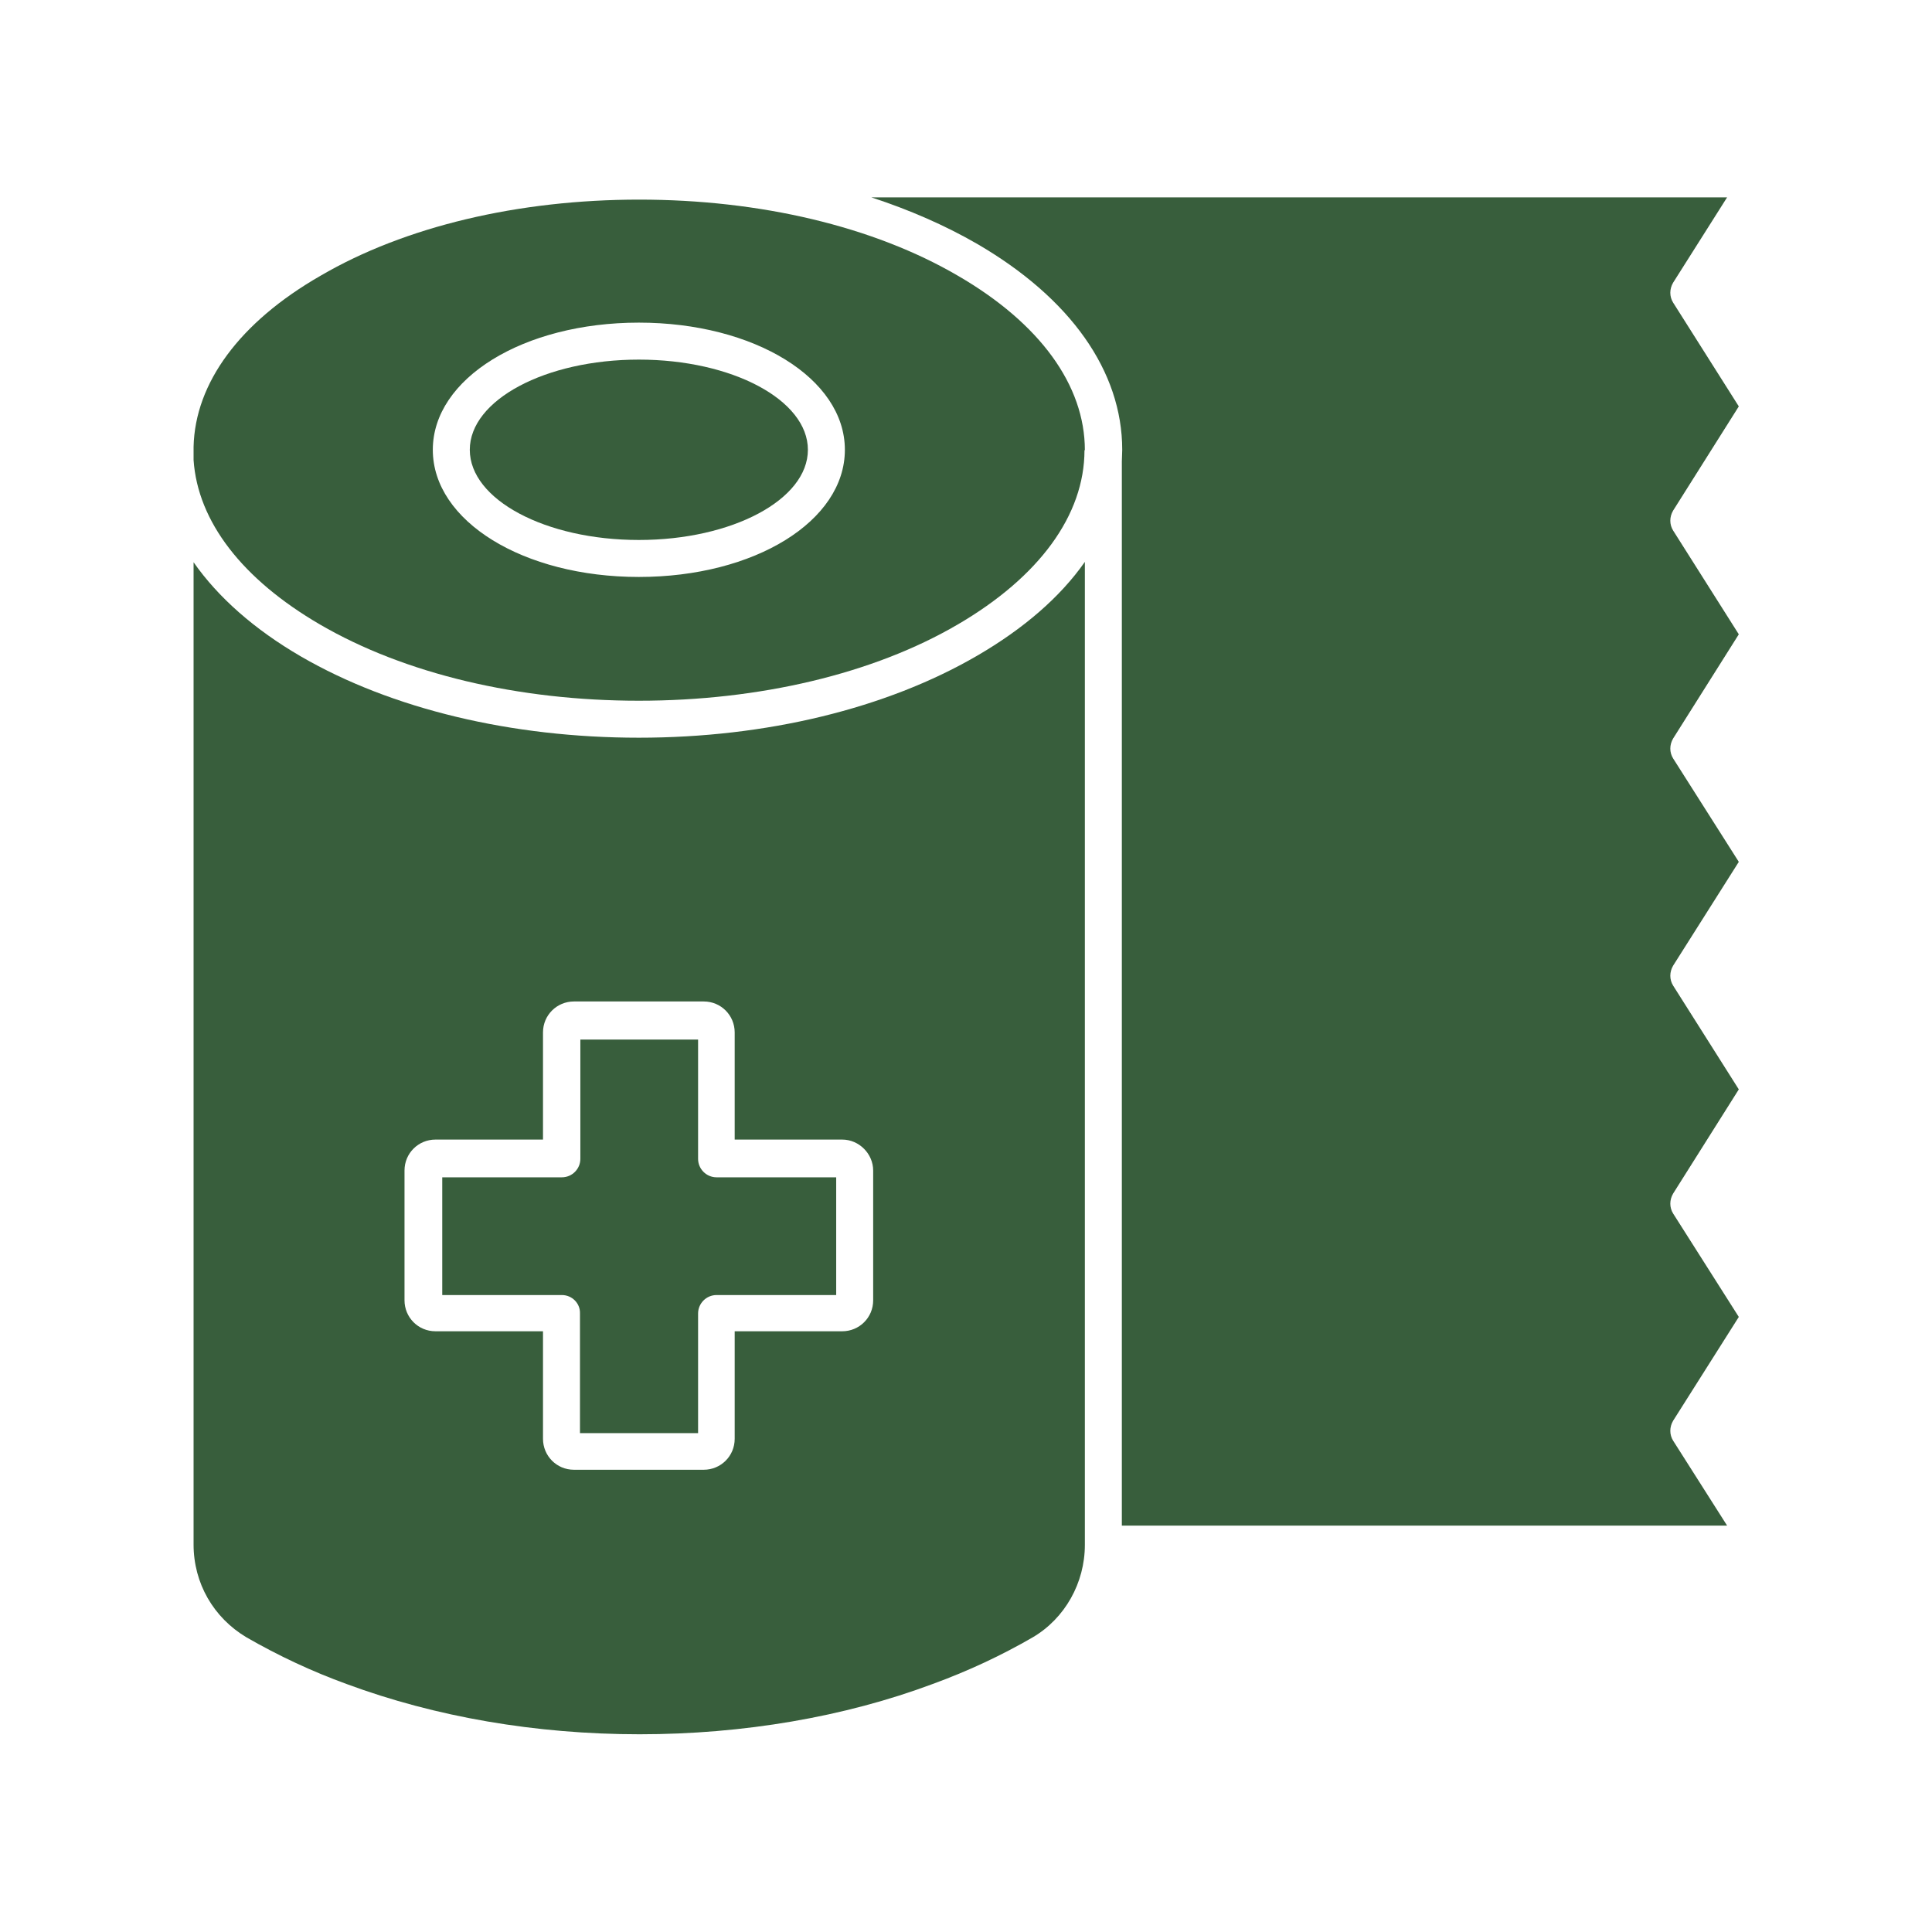
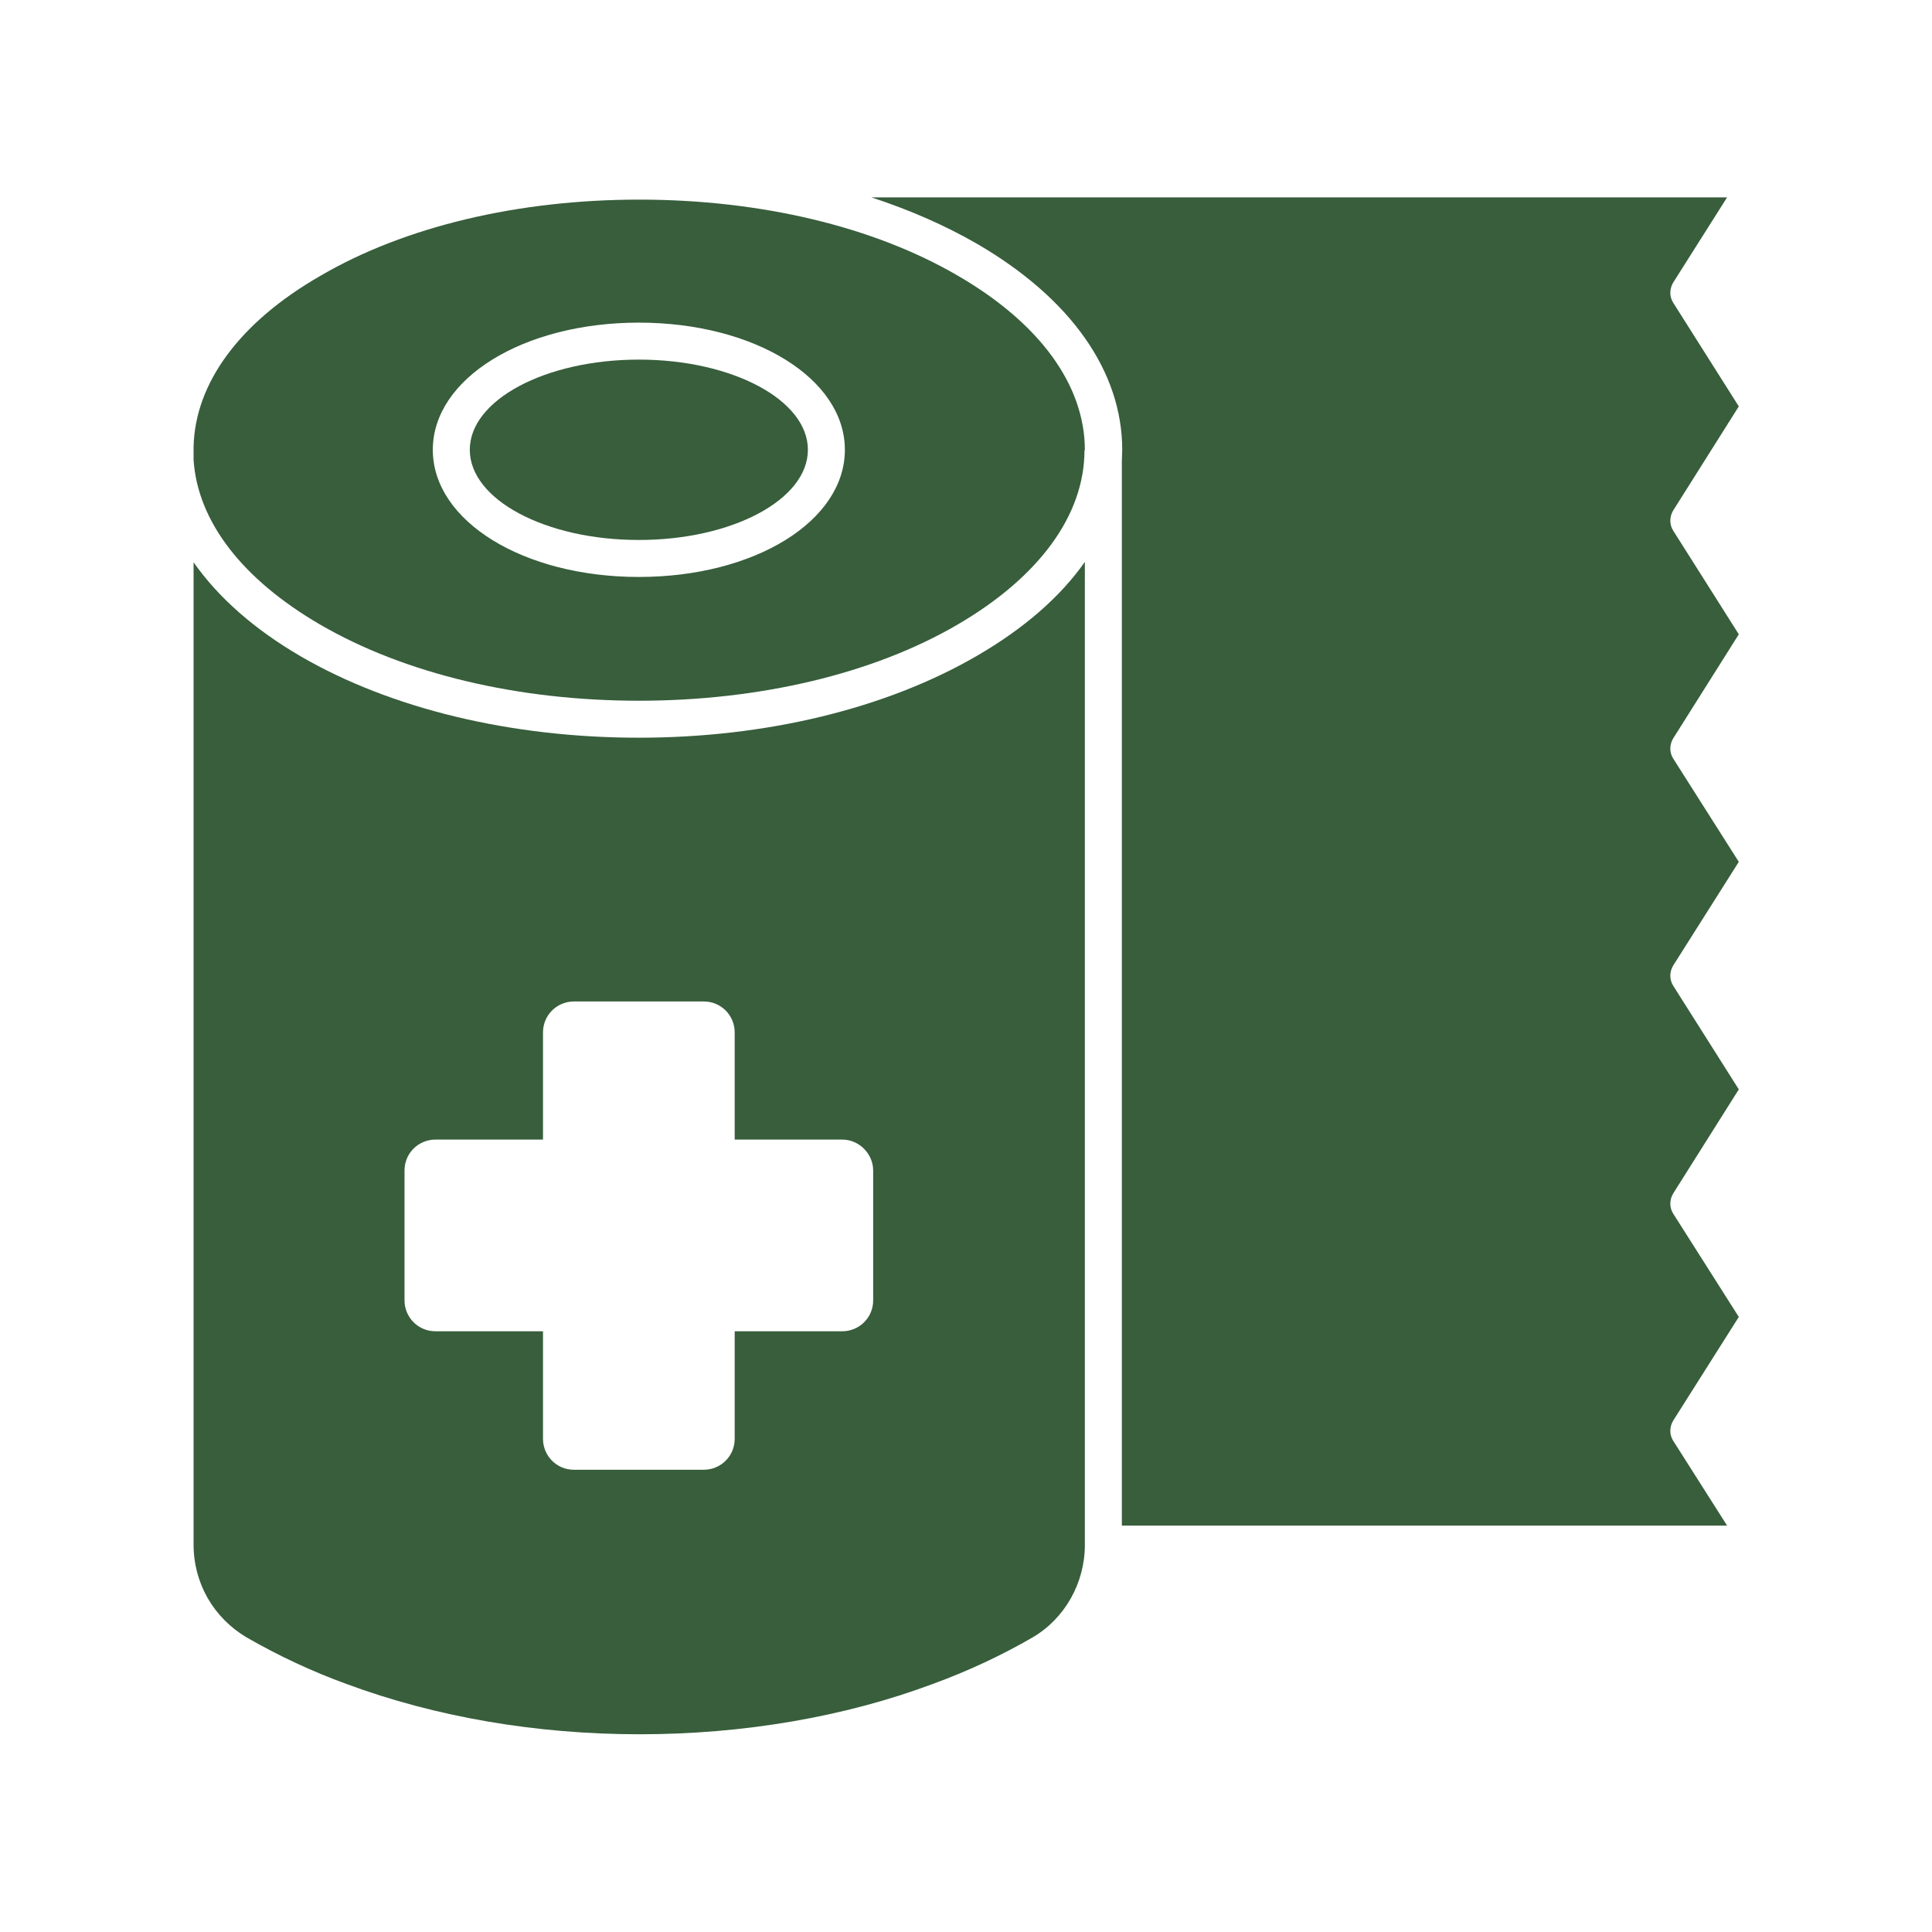
<svg xmlns="http://www.w3.org/2000/svg" id="Layer_1" version="1.1" viewBox="0 0 512 512">
  <defs>
    <style>
      .st0 {
        fill: #385e3c;
      }
    </style>
  </defs>
  <path class="st0" d="M443.4,80.2l17.4,27.5-17.4,27.6c-1,1.7-1,3.7,0,5.3l17.4,27.5-17.4,27.6c-1,1.7-1,3.7,0,5.3l17.4,27.4-17.4,27.5c-1,1.7-1,3.7,0,5.3l17.4,27.5-17.4,27.6c-1,1.7-1,3.7,0,5.3l17.4,27.4-17.4,27.5c-1,1.7-1,3.7,0,5.3l14.3,22.5h-160.4V122.3c0-1,.1-2,.1-3.1,0-20.8-13.7-40.2-38.5-54.6-8.5-4.9-17.9-9-28-12.3h226.8l-14.3,22.6c-1,1.7-1,3.7,0,5.3h0Z" />
  <path class="st0" d="M287.4,119.3c0,17.2-12,33.6-33.6,46.2-22.4,13.1-52.6,20.2-84.5,20.2s-62-7.1-84.5-20.2c-20.6-12-32.4-27.3-33.5-43.6v-2.6c0-.3,0-.6,0-.9.4-16.9,12.2-33,33.6-45.3,22.4-13.1,52.5-20.2,84.5-20.2s62.1,7.1,84.5,20.2c21.7,12.6,33.6,29,33.6,46.2ZM169.3,152.9c30.7,0,54.6-14.8,54.6-33.7s-24-33.7-54.6-33.7-54.6,14.8-54.6,33.7,24,33.7,54.6,33.7Z" />
-   <path class="st0" d="M221.6,312v31.2h-31.7c-2.7,0-4.9,2.2-4.9,4.9v31.7h-31.3v-31.7c.1-2.7-2.1-4.9-4.8-4.9h-31.7v-31.2h31.7c2.7,0,4.9-2.2,4.9-4.9v-31.6h31.2v31.6c0,2.7,2.2,4.9,4.9,4.9h31.7Z" />
  <ellipse class="st0" cx="169.3" cy="119.2" rx="44.8" ry="23.9" />
  <path class="st0" d="M287.5,409.2v.2c0,10.1-5.3,19.5-13.8,24.5-8.1,4.7-17,8.9-26.6,12.4-23.3,8.7-50.1,13.3-77.6,13.3s-54.1-4.6-77.6-13.3c-9.1-3.3-18.1-7.5-26.6-12.4-8.7-5.2-14-14.3-14-24.6V149c6.5,9.3,16.1,17.8,28.5,25,24,13.9,55.8,21.5,89.5,21.5s65.5-7.7,89.6-21.7c12.4-7.2,22.1-15.6,28.6-24.9v260.3ZM231.4,344.6v-34.4c0-4.4-3.7-8.2-8.2-8.2h-28.5v-28.4c0-4.5-3.6-8.2-8.2-8.2h-34.4c-4.5,0-8.2,3.6-8.2,8.2v28.4h-28.5c-4.5,0-8.2,3.6-8.2,8.2v34.4c0,4.5,3.6,8.2,8.2,8.2h28.5v28.5c0,4.5,3.6,8.2,8.2,8.2h34.4c4.5,0,8.2-3.6,8.2-8.2v-28.5h28.5c4.5,0,8.2-3.6,8.2-8.2Z" />
</svg>